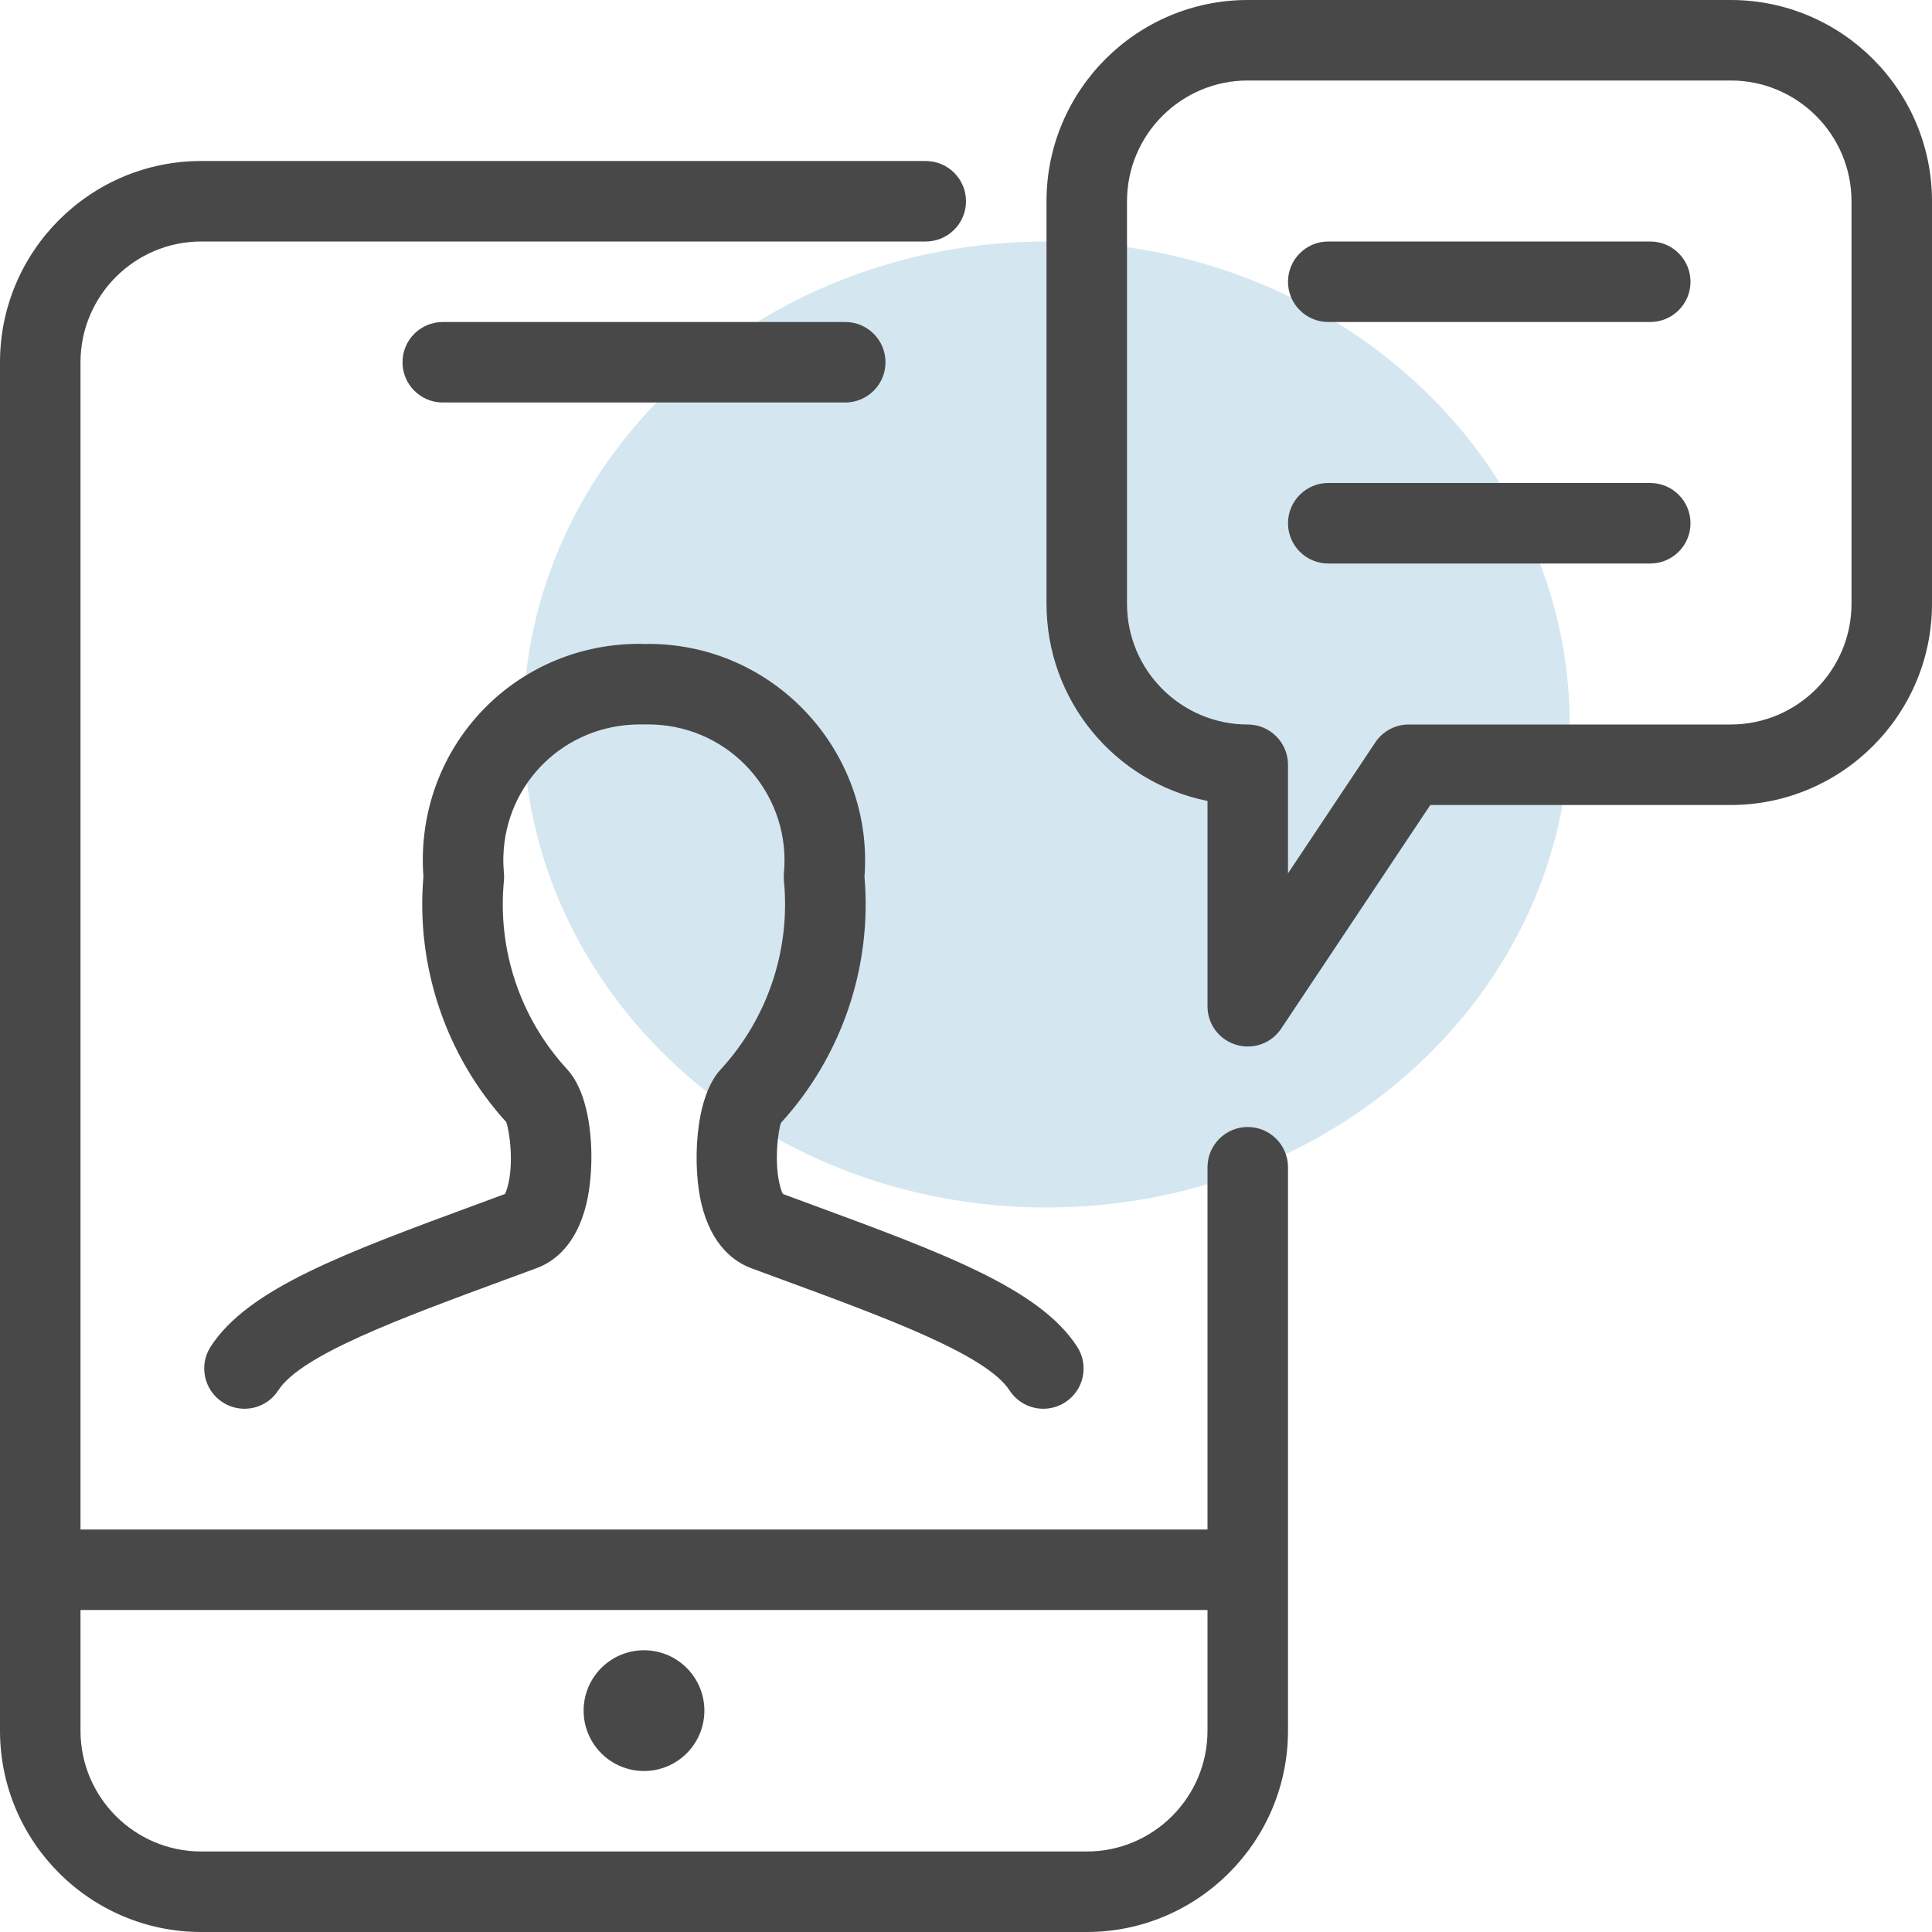
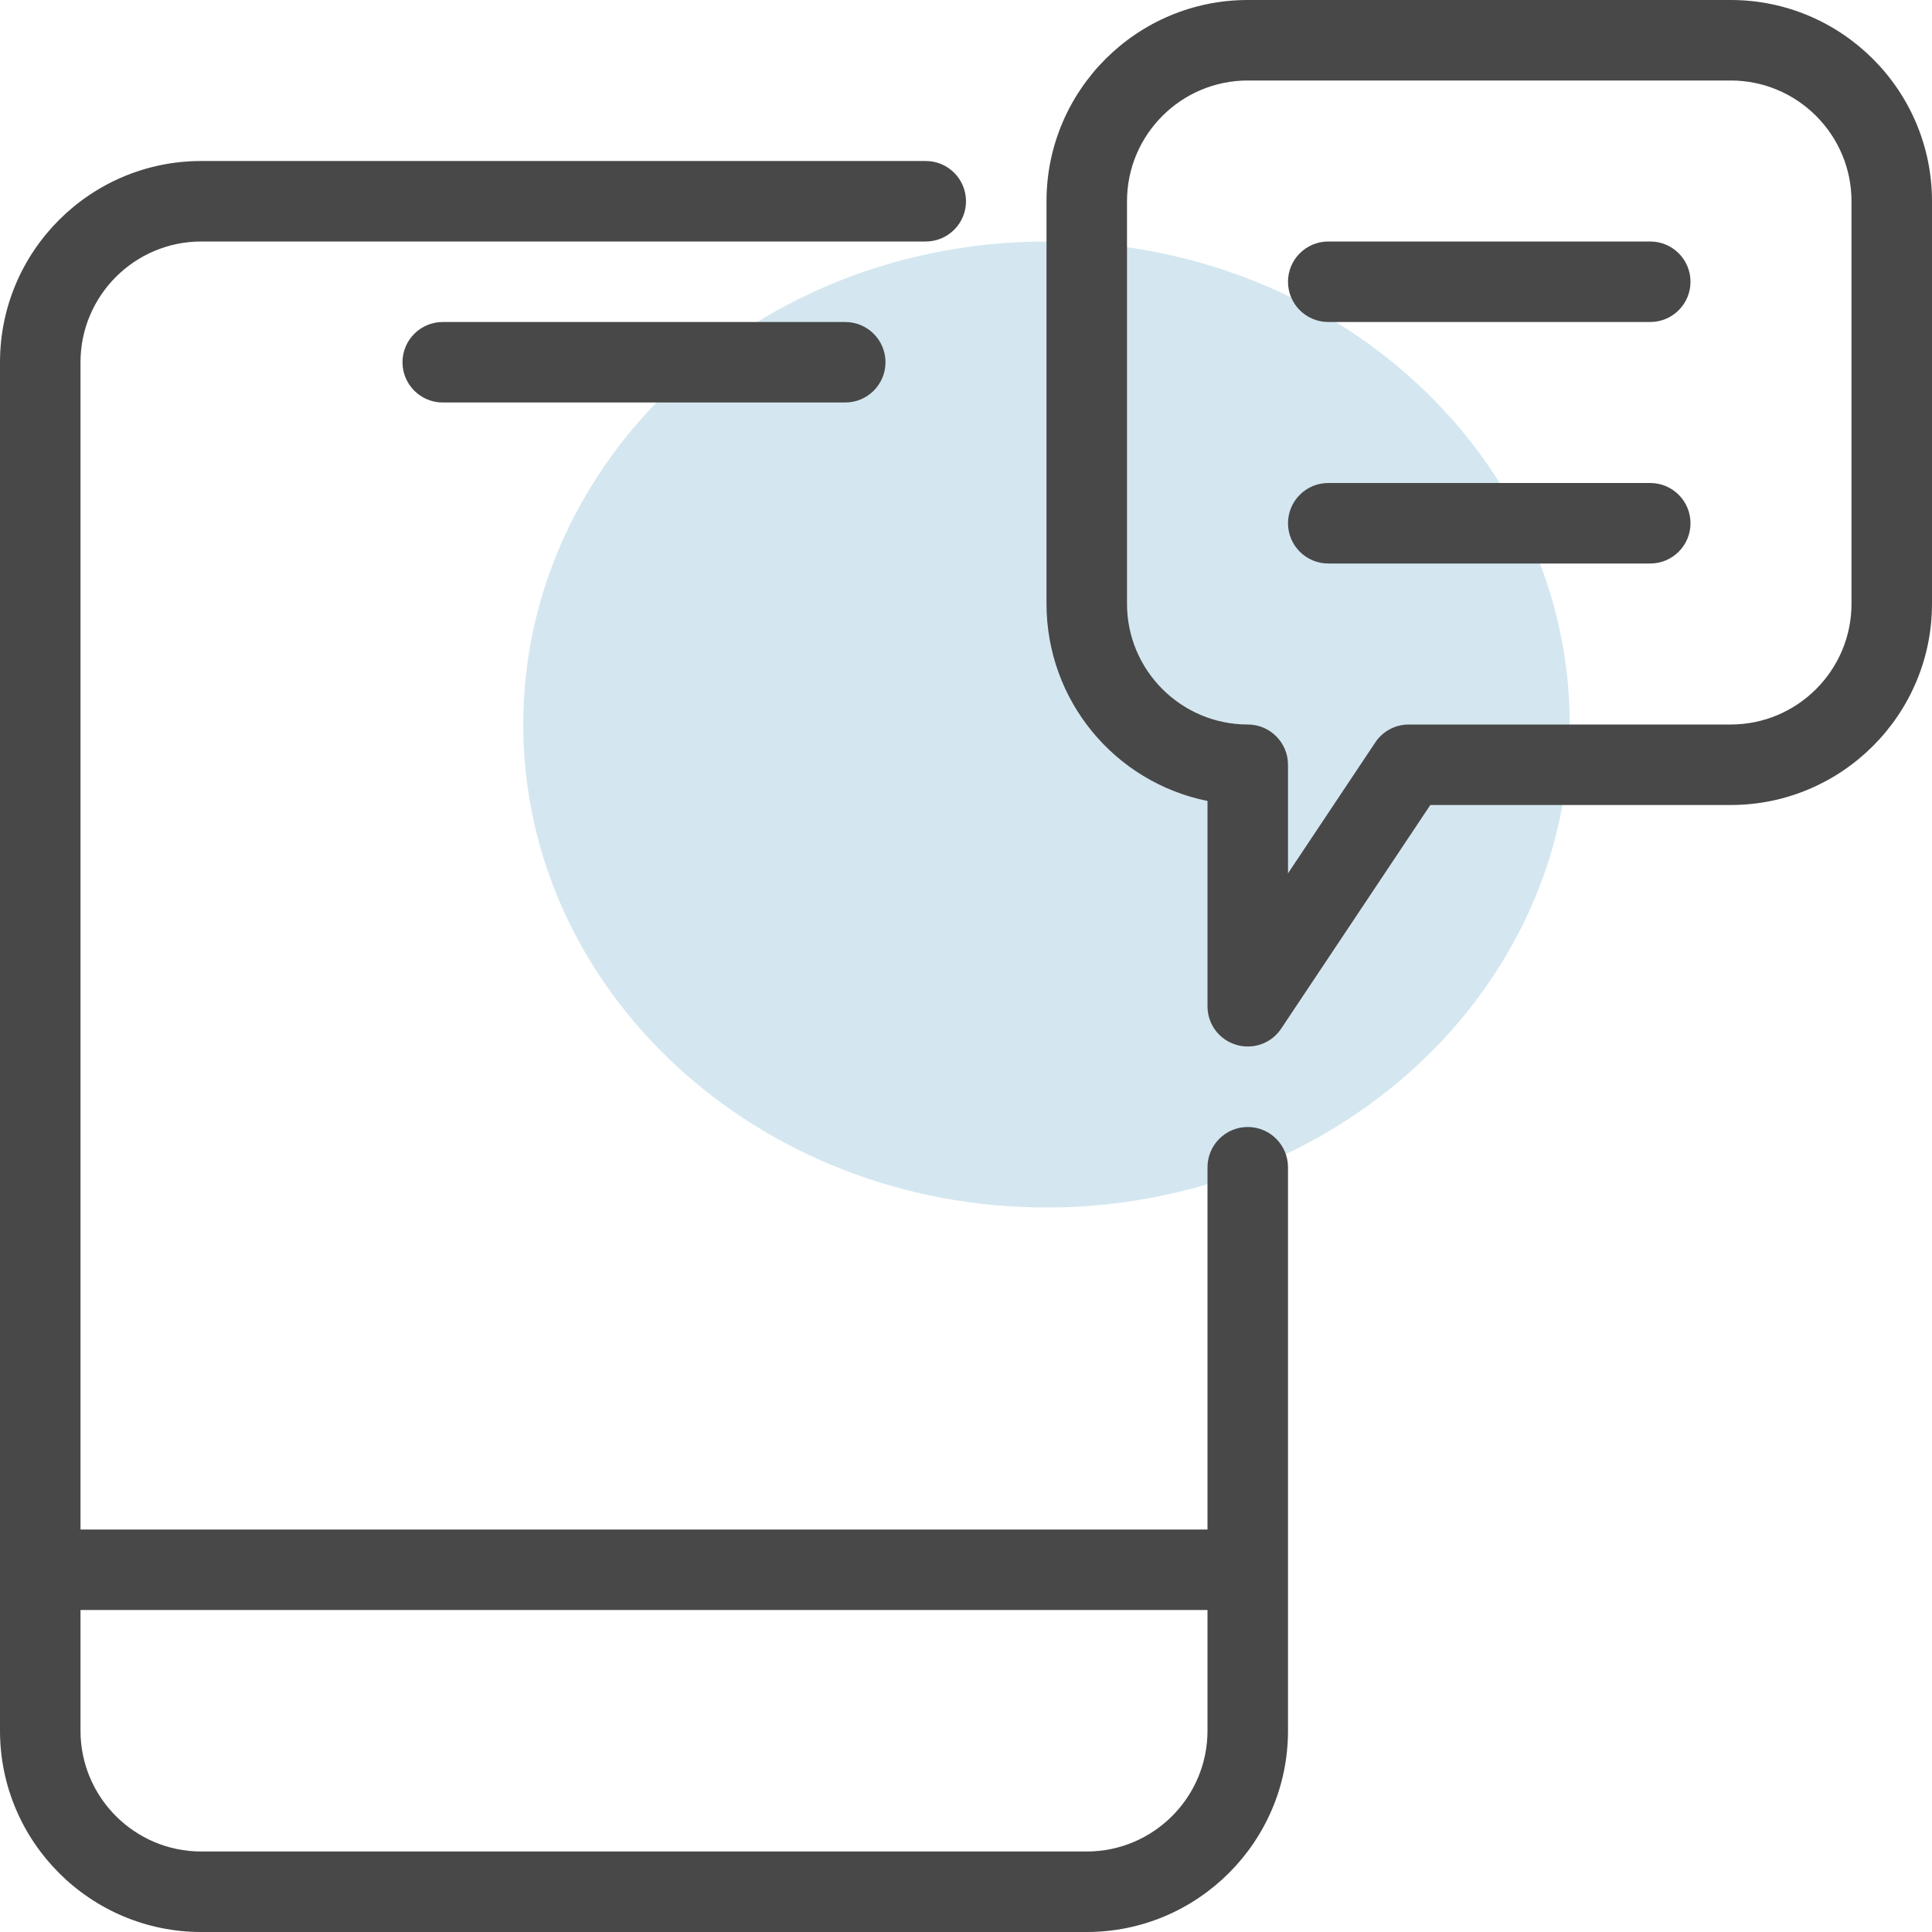
<svg xmlns="http://www.w3.org/2000/svg" width="48" height="48" viewBox="0 0 48 48" fill="none">
  <path d="M26 30C33.18 30 39 24.627 39 18C39 11.373 33.18 6 26 6C18.82 6 13 11.373 13 18C13 24.627 18.82 30 26 30Z" fill="#D4E7F0" />
  <path d="M31 26C30.9 26 30.802 25.986 30.708 25.956C30.286 25.828 30 25.444 30 25V19.9C27.69 19.432 26 17.4 26 15V5C26 2.242 28.244 0 31 0H43C45.756 0 48 2.242 48 5V15C48 17.758 45.756 20 43 20H35.536L31.832 25.554C31.646 25.834 31.336 26 31 26ZM31 2C29.346 2 28 3.346 28 5V15C28 16.654 29.346 18 31 18C31.552 18 32 18.448 32 19V21.698L34.168 18.446C34.354 18.166 34.666 18 35 18H43C44.654 18 46 16.654 46 15V5C46 3.346 44.654 2 43 2H31Z" fill="#484848" />
  <path d="M33 8C32.448 8 32 7.552 32 7C32 6.448 32.448 6 33 6H41C41.552 6 42 6.448 42 7C42 7.552 41.552 8 41 8H33Z" fill="#484848" />
  <path d="M33 14C32.448 14 32 13.552 32 13C32 12.448 32.448 12 33 12H41C41.552 12 42 12.448 42 13C42 13.552 41.552 14 41 14H33Z" fill="#484848" />
  <path d="M5 48C2.242 48 0 45.756 0 43V9C0 6.242 2.242 4 5 4H23C23.552 4 24 4.448 24 5C24 5.552 23.552 6 23 6H5C3.346 6 2 7.346 2 9V38H30V29C30 28.448 30.448 28 31 28C31.552 28 32 28.448 32 29V43C32 45.756 29.756 48 27 48H5ZM2 43C2 44.654 3.346 46 5 46H27C28.654 46 30 44.654 30 43V40H2V43Z" fill="#484848" />
-   <path d="M16 44C16.828 44 17.5 43.328 17.5 42.5C17.5 41.672 16.828 41 16 41C15.172 41 14.5 41.672 14.5 42.5C14.5 43.328 15.172 44 16 44Z" fill="#484848" />
  <path d="M11 10C10.448 10 10 9.552 10 9C10 8.448 10.448 8 11 8H21C21.552 8 22 8.448 22 9C22 9.552 21.552 10 21 10H11Z" fill="#484848" />
-   <path d="M6.074 35C5.88 35 5.692 34.944 5.53 34.838C5.306 34.694 5.152 34.47 5.096 34.208C5.04 33.946 5.09 33.68 5.234 33.456C6.166 32.016 8.548 31.14 11.842 29.924L12.546 29.664C12.562 29.632 12.584 29.58 12.604 29.51C12.778 28.908 12.656 28.086 12.576 27.876C11.076 26.226 10.328 24.008 10.52 21.778C10.506 21.594 10.502 21.41 10.506 21.226C10.586 18.294 12.948 15.996 15.886 15.996L16.026 16L16.13 15.998C16.284 15.998 16.454 16.006 16.62 16.022C19.528 16.296 21.698 18.874 21.478 21.78C21.67 24.016 20.916 26.24 19.402 27.898C19.344 28.048 19.212 28.886 19.392 29.51C19.412 29.582 19.434 29.634 19.45 29.664L20.132 29.916C23.438 31.134 25.826 32.014 26.76 33.456C26.906 33.68 26.954 33.948 26.9 34.208C26.844 34.47 26.69 34.692 26.466 34.838C26.304 34.944 26.116 35 25.922 35C25.582 35 25.268 34.83 25.082 34.544C24.51 33.662 22.048 32.754 19.44 31.794L18.664 31.508C18.238 31.348 17.678 30.944 17.428 29.914C17.208 29.004 17.246 27.292 17.896 26.58C19.07 25.31 19.644 23.598 19.476 21.882C19.47 21.82 19.47 21.756 19.476 21.692C19.65 19.838 18.284 18.188 16.43 18.014C16.33 18.004 16.224 17.998 16.12 17.998H15.898C14.046 17.998 12.556 19.44 12.506 21.282C12.502 21.418 12.508 21.554 12.52 21.692C12.526 21.756 12.526 21.82 12.52 21.882C12.352 23.596 12.926 25.308 14.096 26.572C14.758 27.3 14.794 28.978 14.568 29.912C14.318 30.942 13.76 31.348 13.334 31.506L12.536 31.8C9.938 32.758 7.484 33.662 6.914 34.542C6.728 34.83 6.414 35 6.074 35Z" fill="#484848" />
</svg>